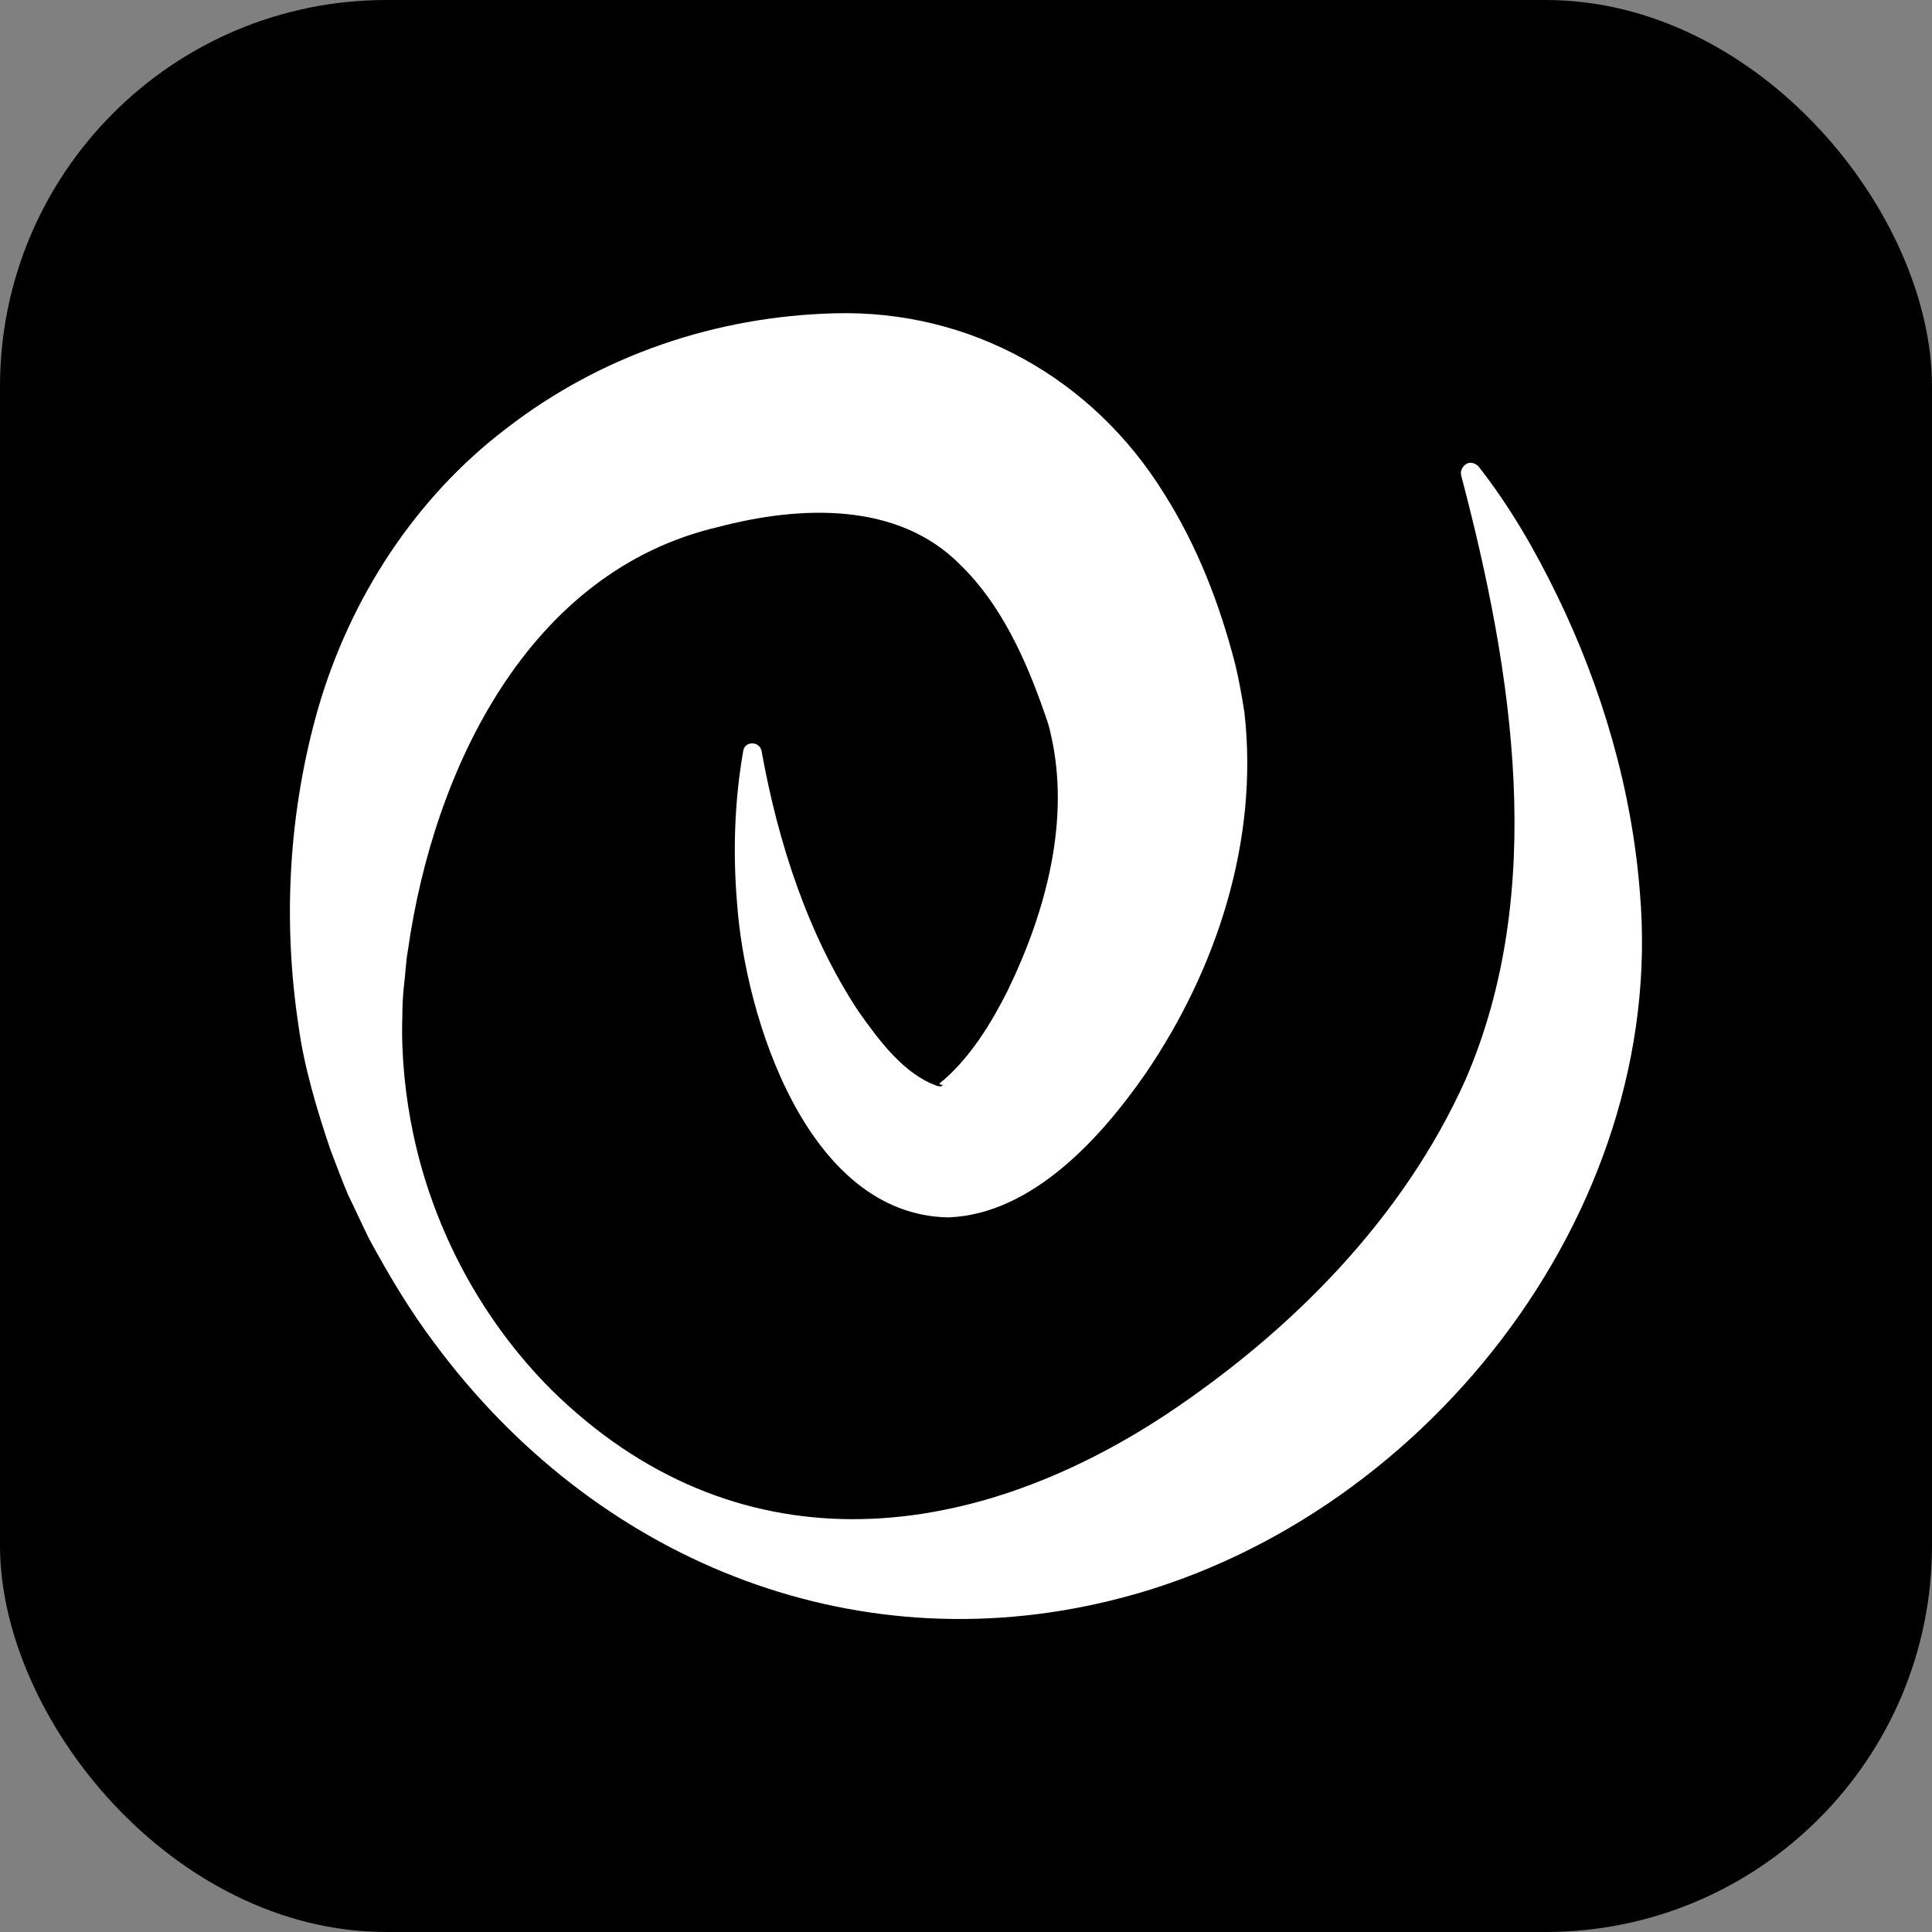
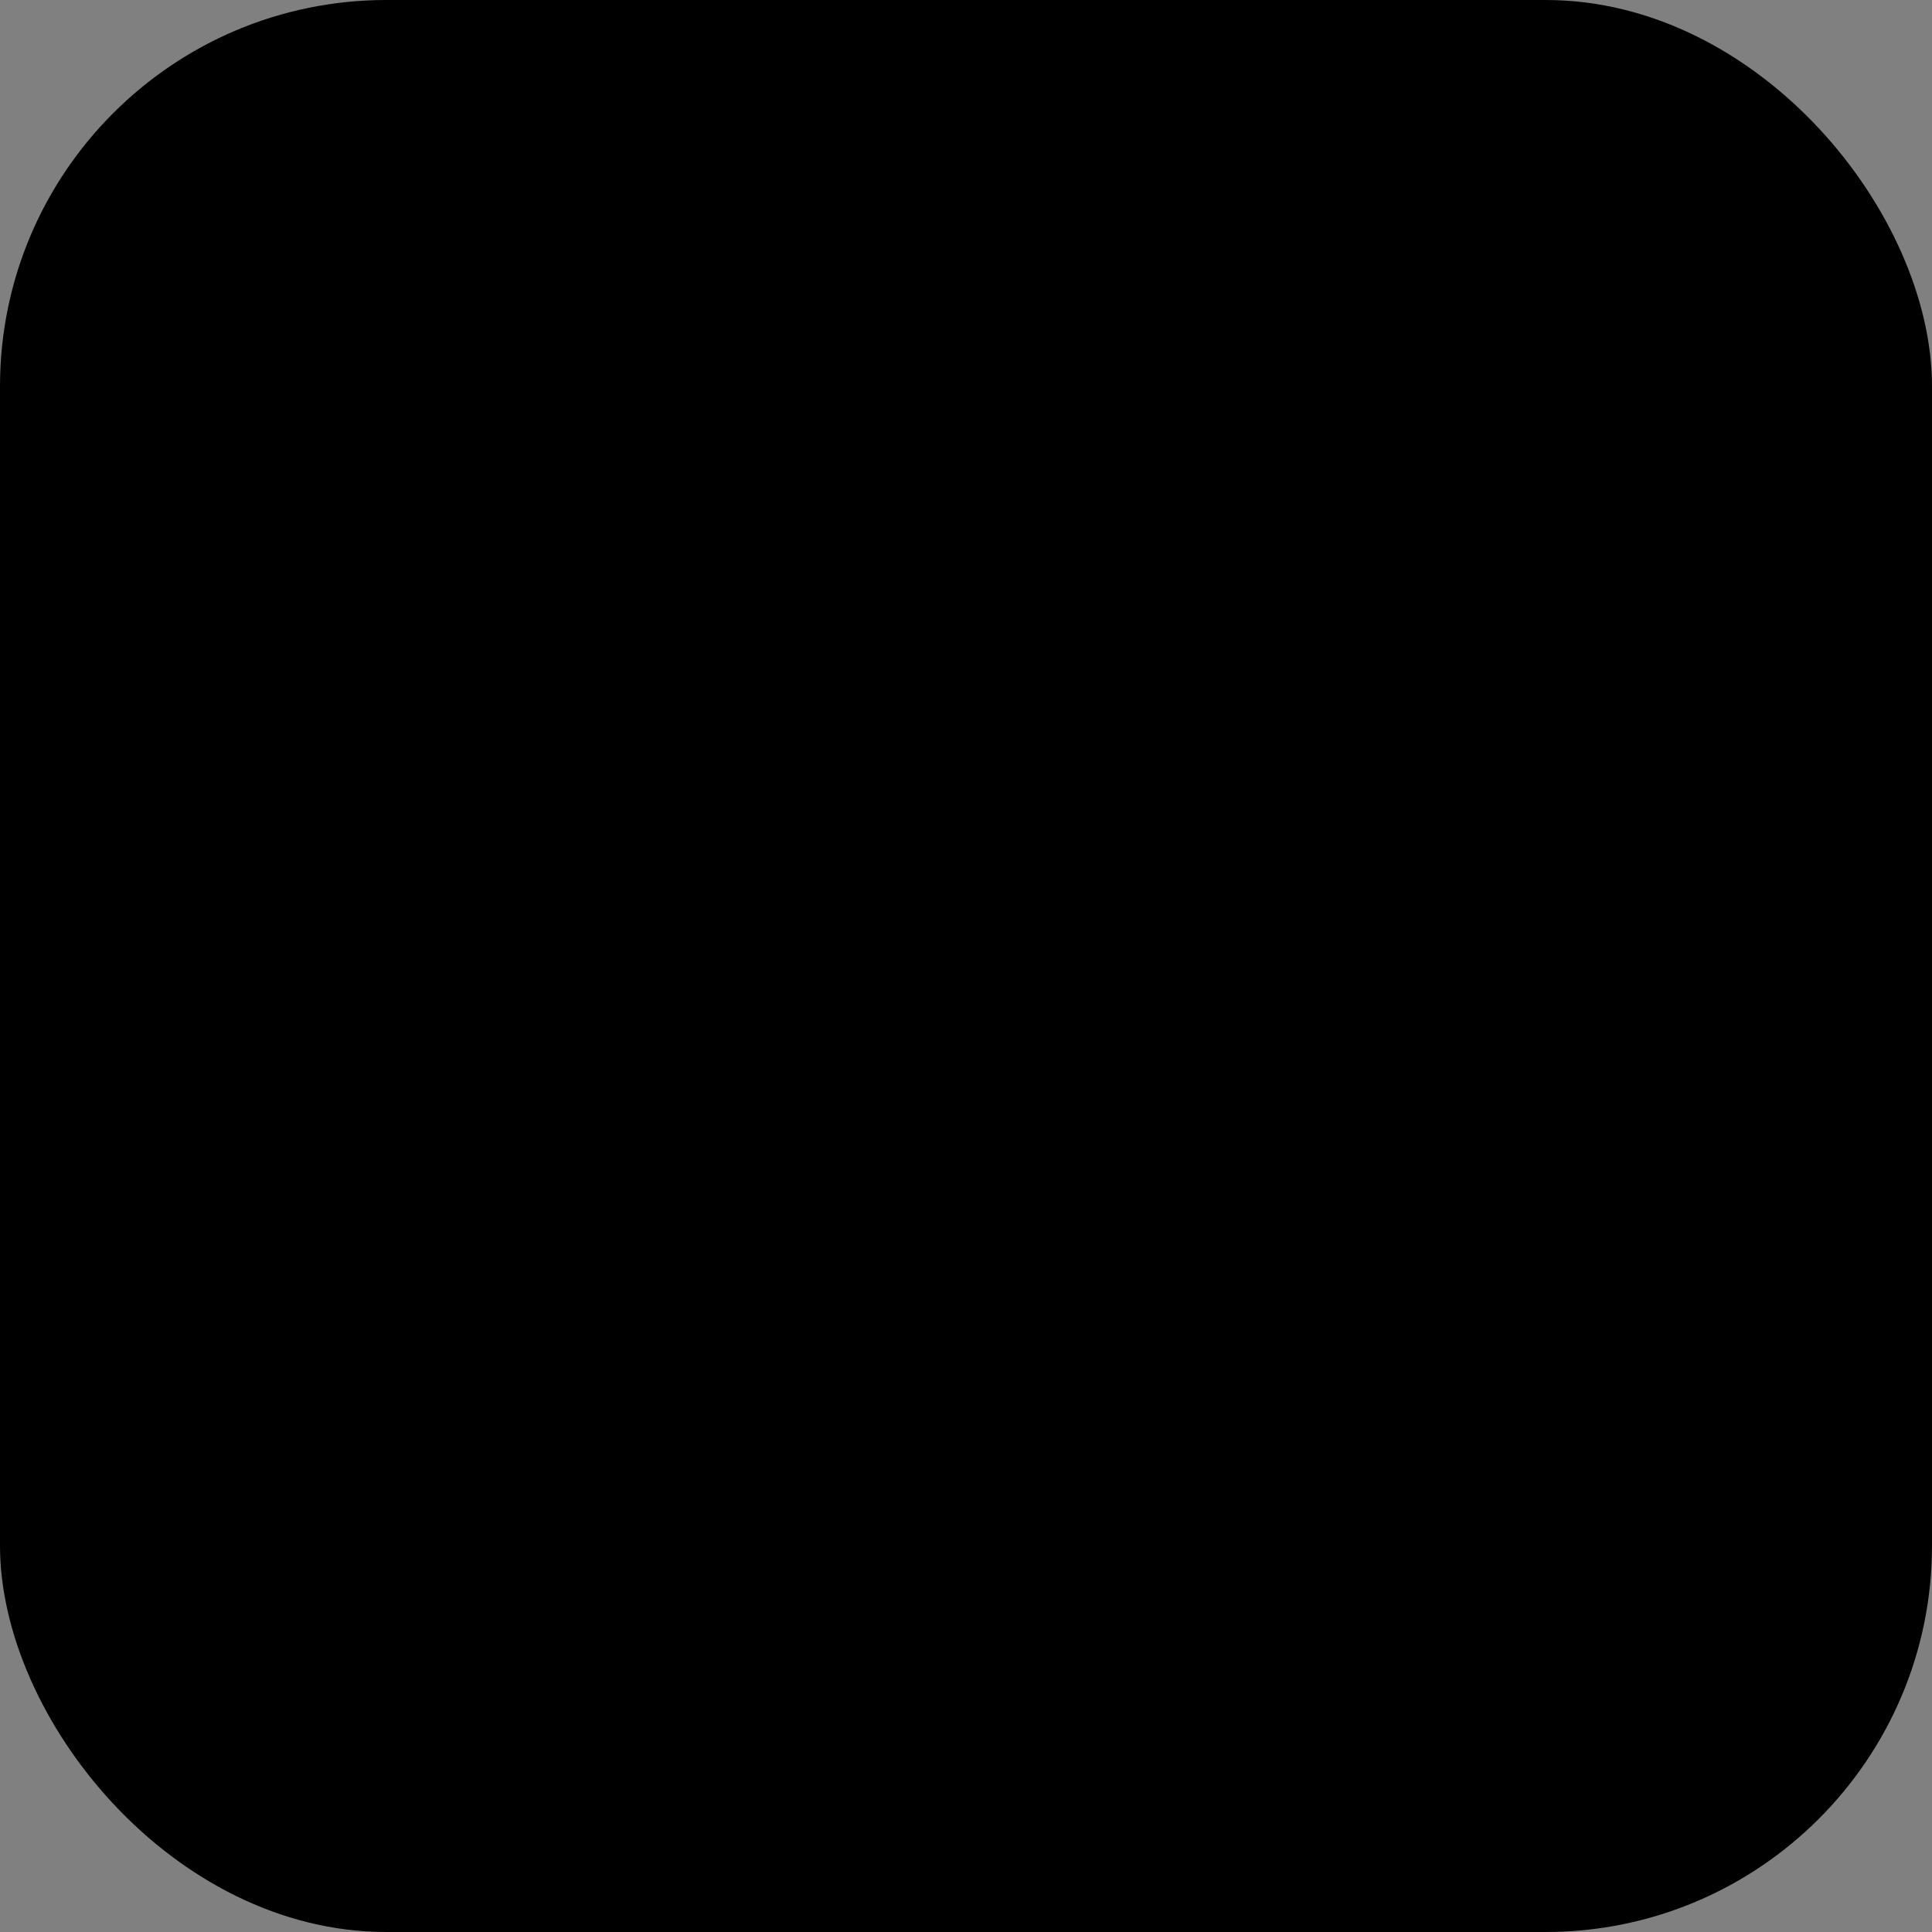
<svg xmlns="http://www.w3.org/2000/svg" version="1.1" width="1000" height="1000">
  <rect width="100%" height="100%" fill="#808080" stroke="none" />
  <rect width="1000" height="1000" rx="200" ry="200" fill="#000000" />
  <g transform="matrix(3.179,0,0,3.179,150.06,162.165)">
    <svg version="1.1" width="220.2" height="212.5">
      <svg version="1.1" id="Lager_1" x="0px" y="0px" viewBox="0 0 220.2 212.5" style="enable-background:new 0 0 220.2 212.5;" xml:space="preserve">
        <style type="text/css">
	.st0{fill:#FFFFFF;}
</style>
        <g>
-           <path class="st0" d="M76.8,71.3c2.7,15,7.6,30,15.8,42.4c3.4,4.8,7.4,10.2,12.8,12.1c0.7,0.2,1.1-0.1,0.7-0.2   c-0.7-0.1-0.2-0.3,0.5-0.9c4.3-3.8,7.6-9.1,10.3-14.5c6.2-12.8,10.2-27.7,7-41.6c-0.2-1.1-0.6-2.3-1-3.4c-3-8.7-7.1-17.8-13.7-24.2   C99,30.6,83,31.3,69.7,34.8c-30.8,7.2-46.3,39.3-50.5,69c-0.3,1.6-0.4,3.8-0.6,5.4c-0.2,1.6-0.3,3.8-0.3,5.4   c-0.2,6.2,0.5,13,1.8,19.1c3.3,15.6,11.2,30.3,22.5,41.6c29.7,29.2,67.4,25.6,100.2,3.9c20.4-13.6,38.5-31.9,48.6-54.4   c13.3-30.7,7.8-66.2-0.7-98.4c-0.2-0.8,0.3-1.7,1.1-2c0.6-0.2,1.3,0.1,1.7,0.5c5.1,6.5,9.2,13.6,12.8,21   c7.3,15,12.2,31.6,13.5,48.4c4.5,52.5-35.8,103.1-86.2,115.3c-42.6,10.4-84.1-7-109.9-41.7c-4.1-5.4-7.6-11.3-10.8-17.2   c-1-2-2.4-5.1-3.4-7.1c-0.9-2.1-2.1-5.3-2.9-7.4c-2.2-6.5-4.3-13.5-5.2-20.2c-2.6-17.2-1.6-34.9,3.2-51.7   c5.2-17.9,15.8-34.3,30.7-45.6C50.7,6.8,69.4,0.5,88.7,0c22.1-0.6,42,10.6,53.6,29.3c5.5,8.7,9.1,18.1,11.6,27.8   c0.6,2.4,1.1,5.3,1.5,7.8c2.4,20.9-4.5,41.9-16.1,58.9c-7,10.1-18.3,22.9-32.1,23.4c-23-0.4-33.1-32.7-34.4-51.2   c-0.7-8.3-0.4-16.7,1-24.7C74,69.6,76.5,69.6,76.8,71.3L76.8,71.3z" />
-         </g>
+           </g>
      </svg>
    </svg>
  </g>
</svg>